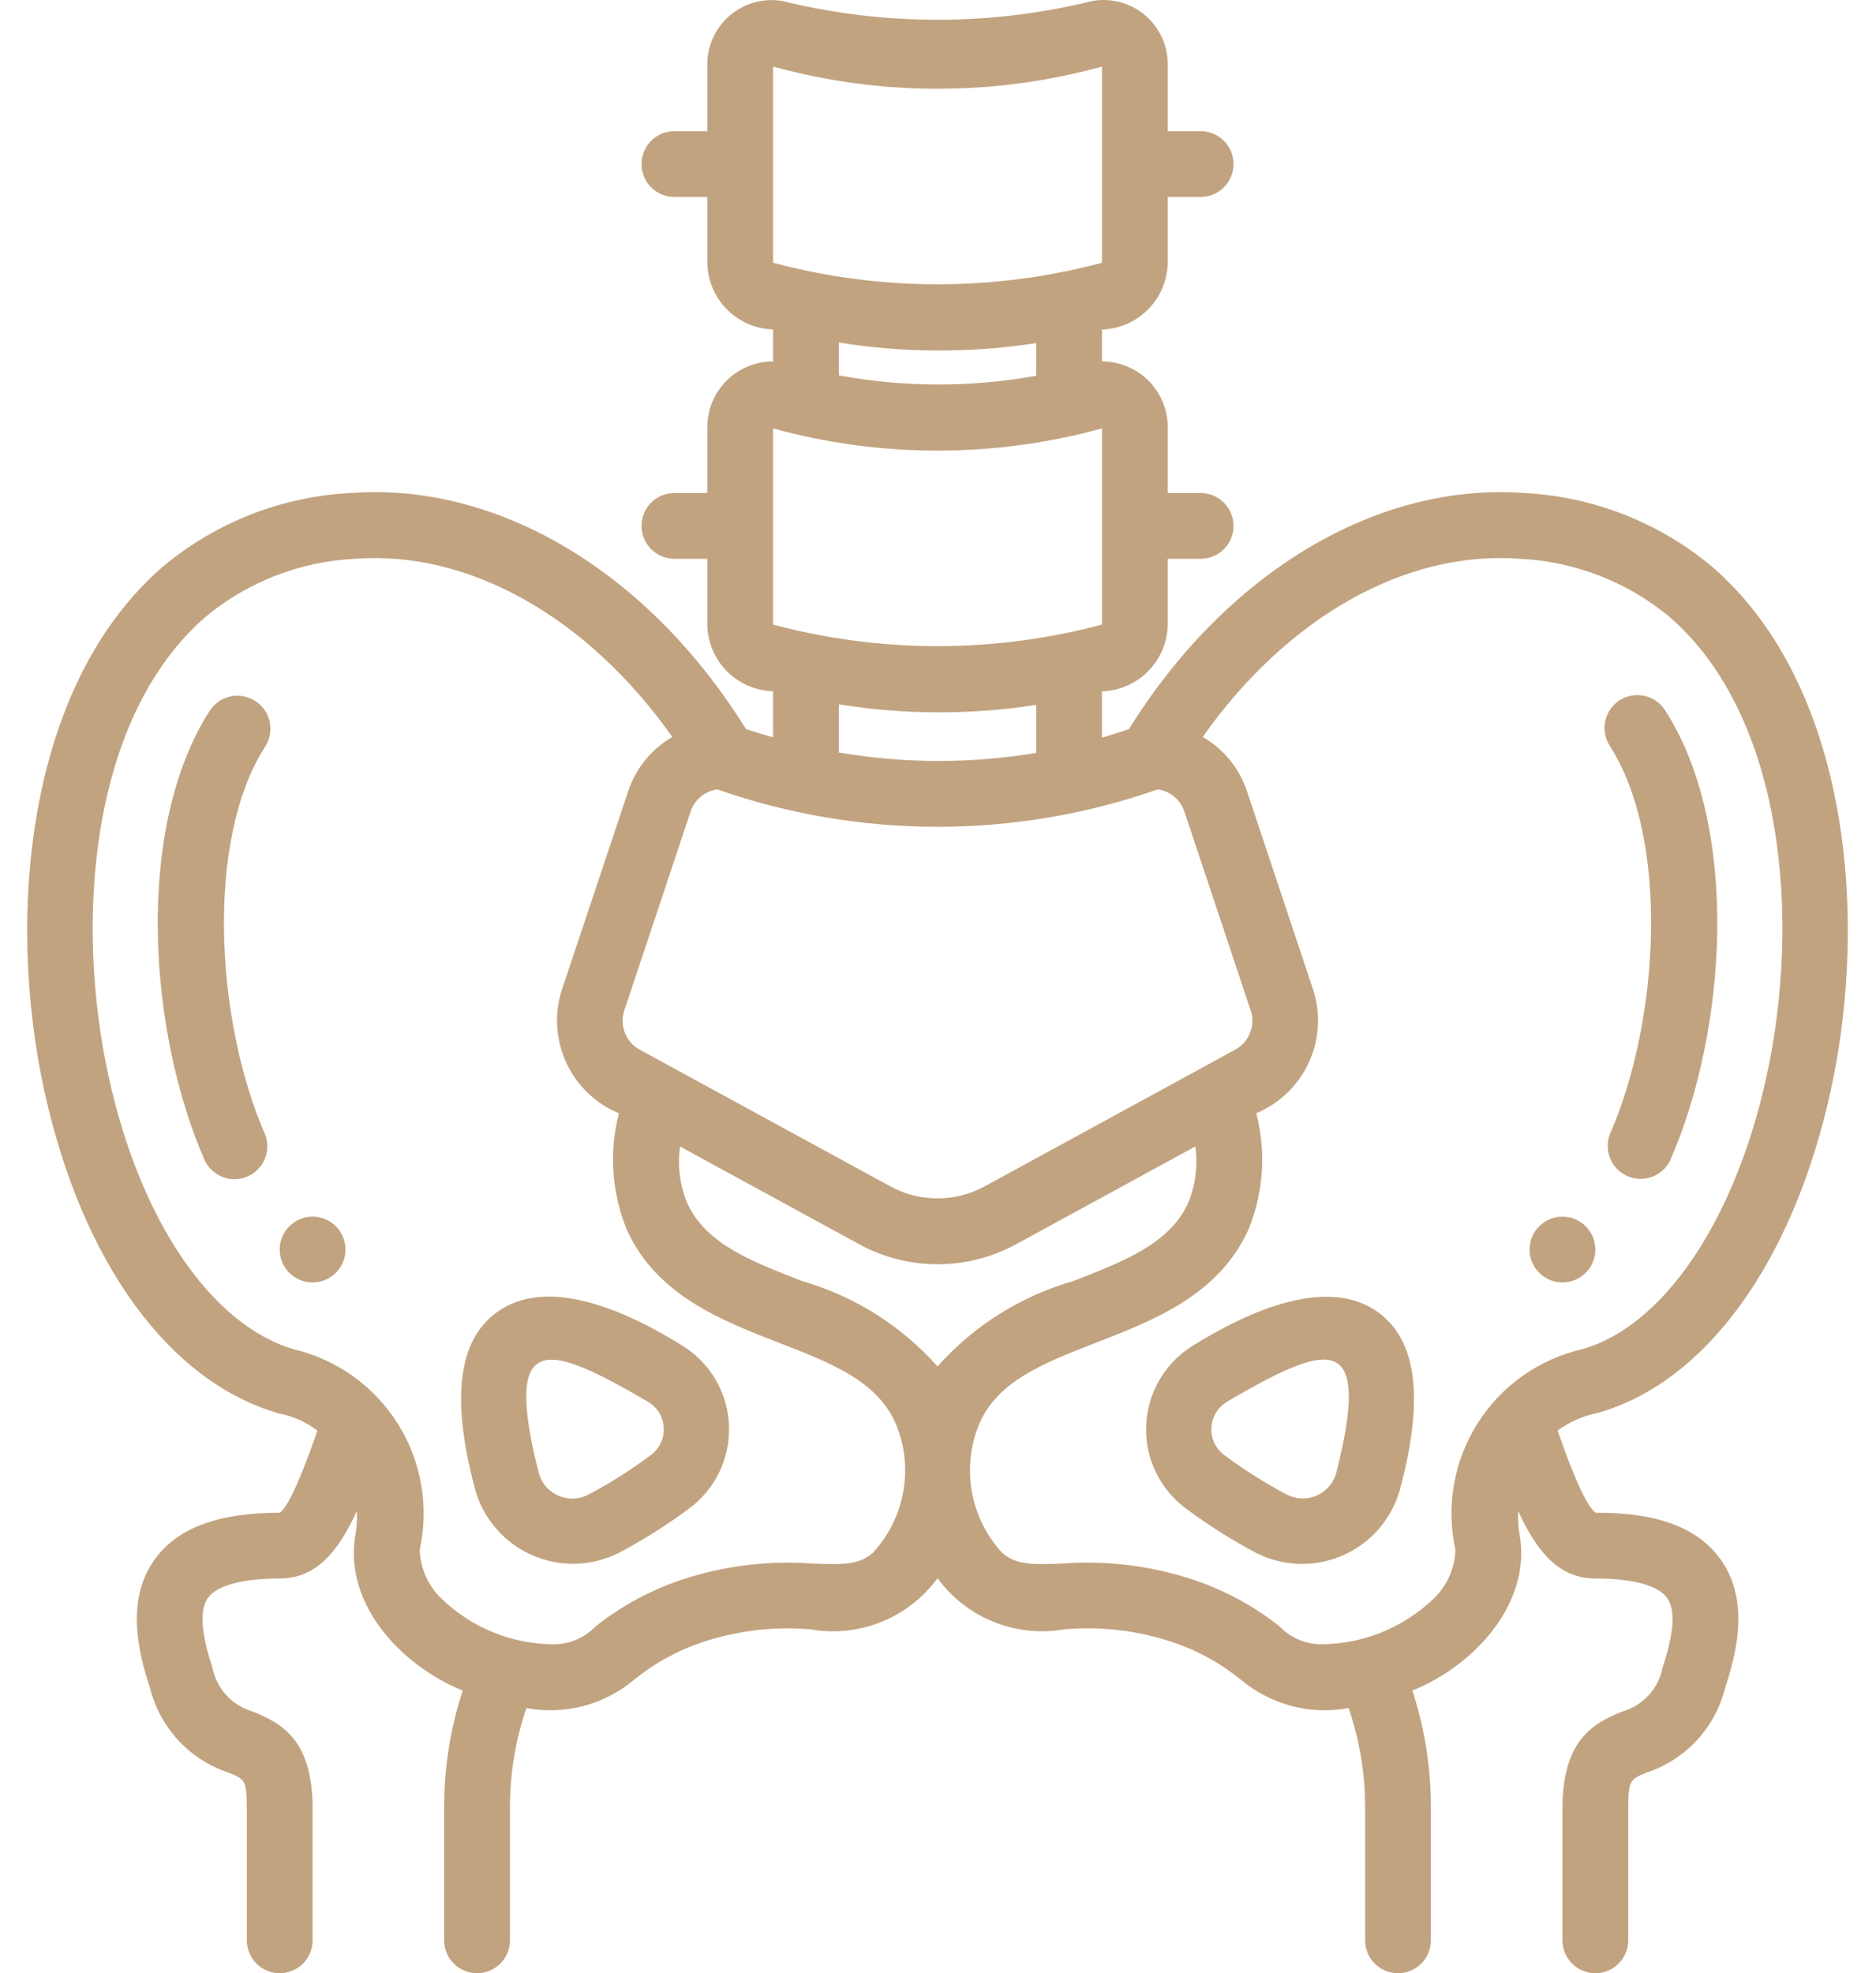
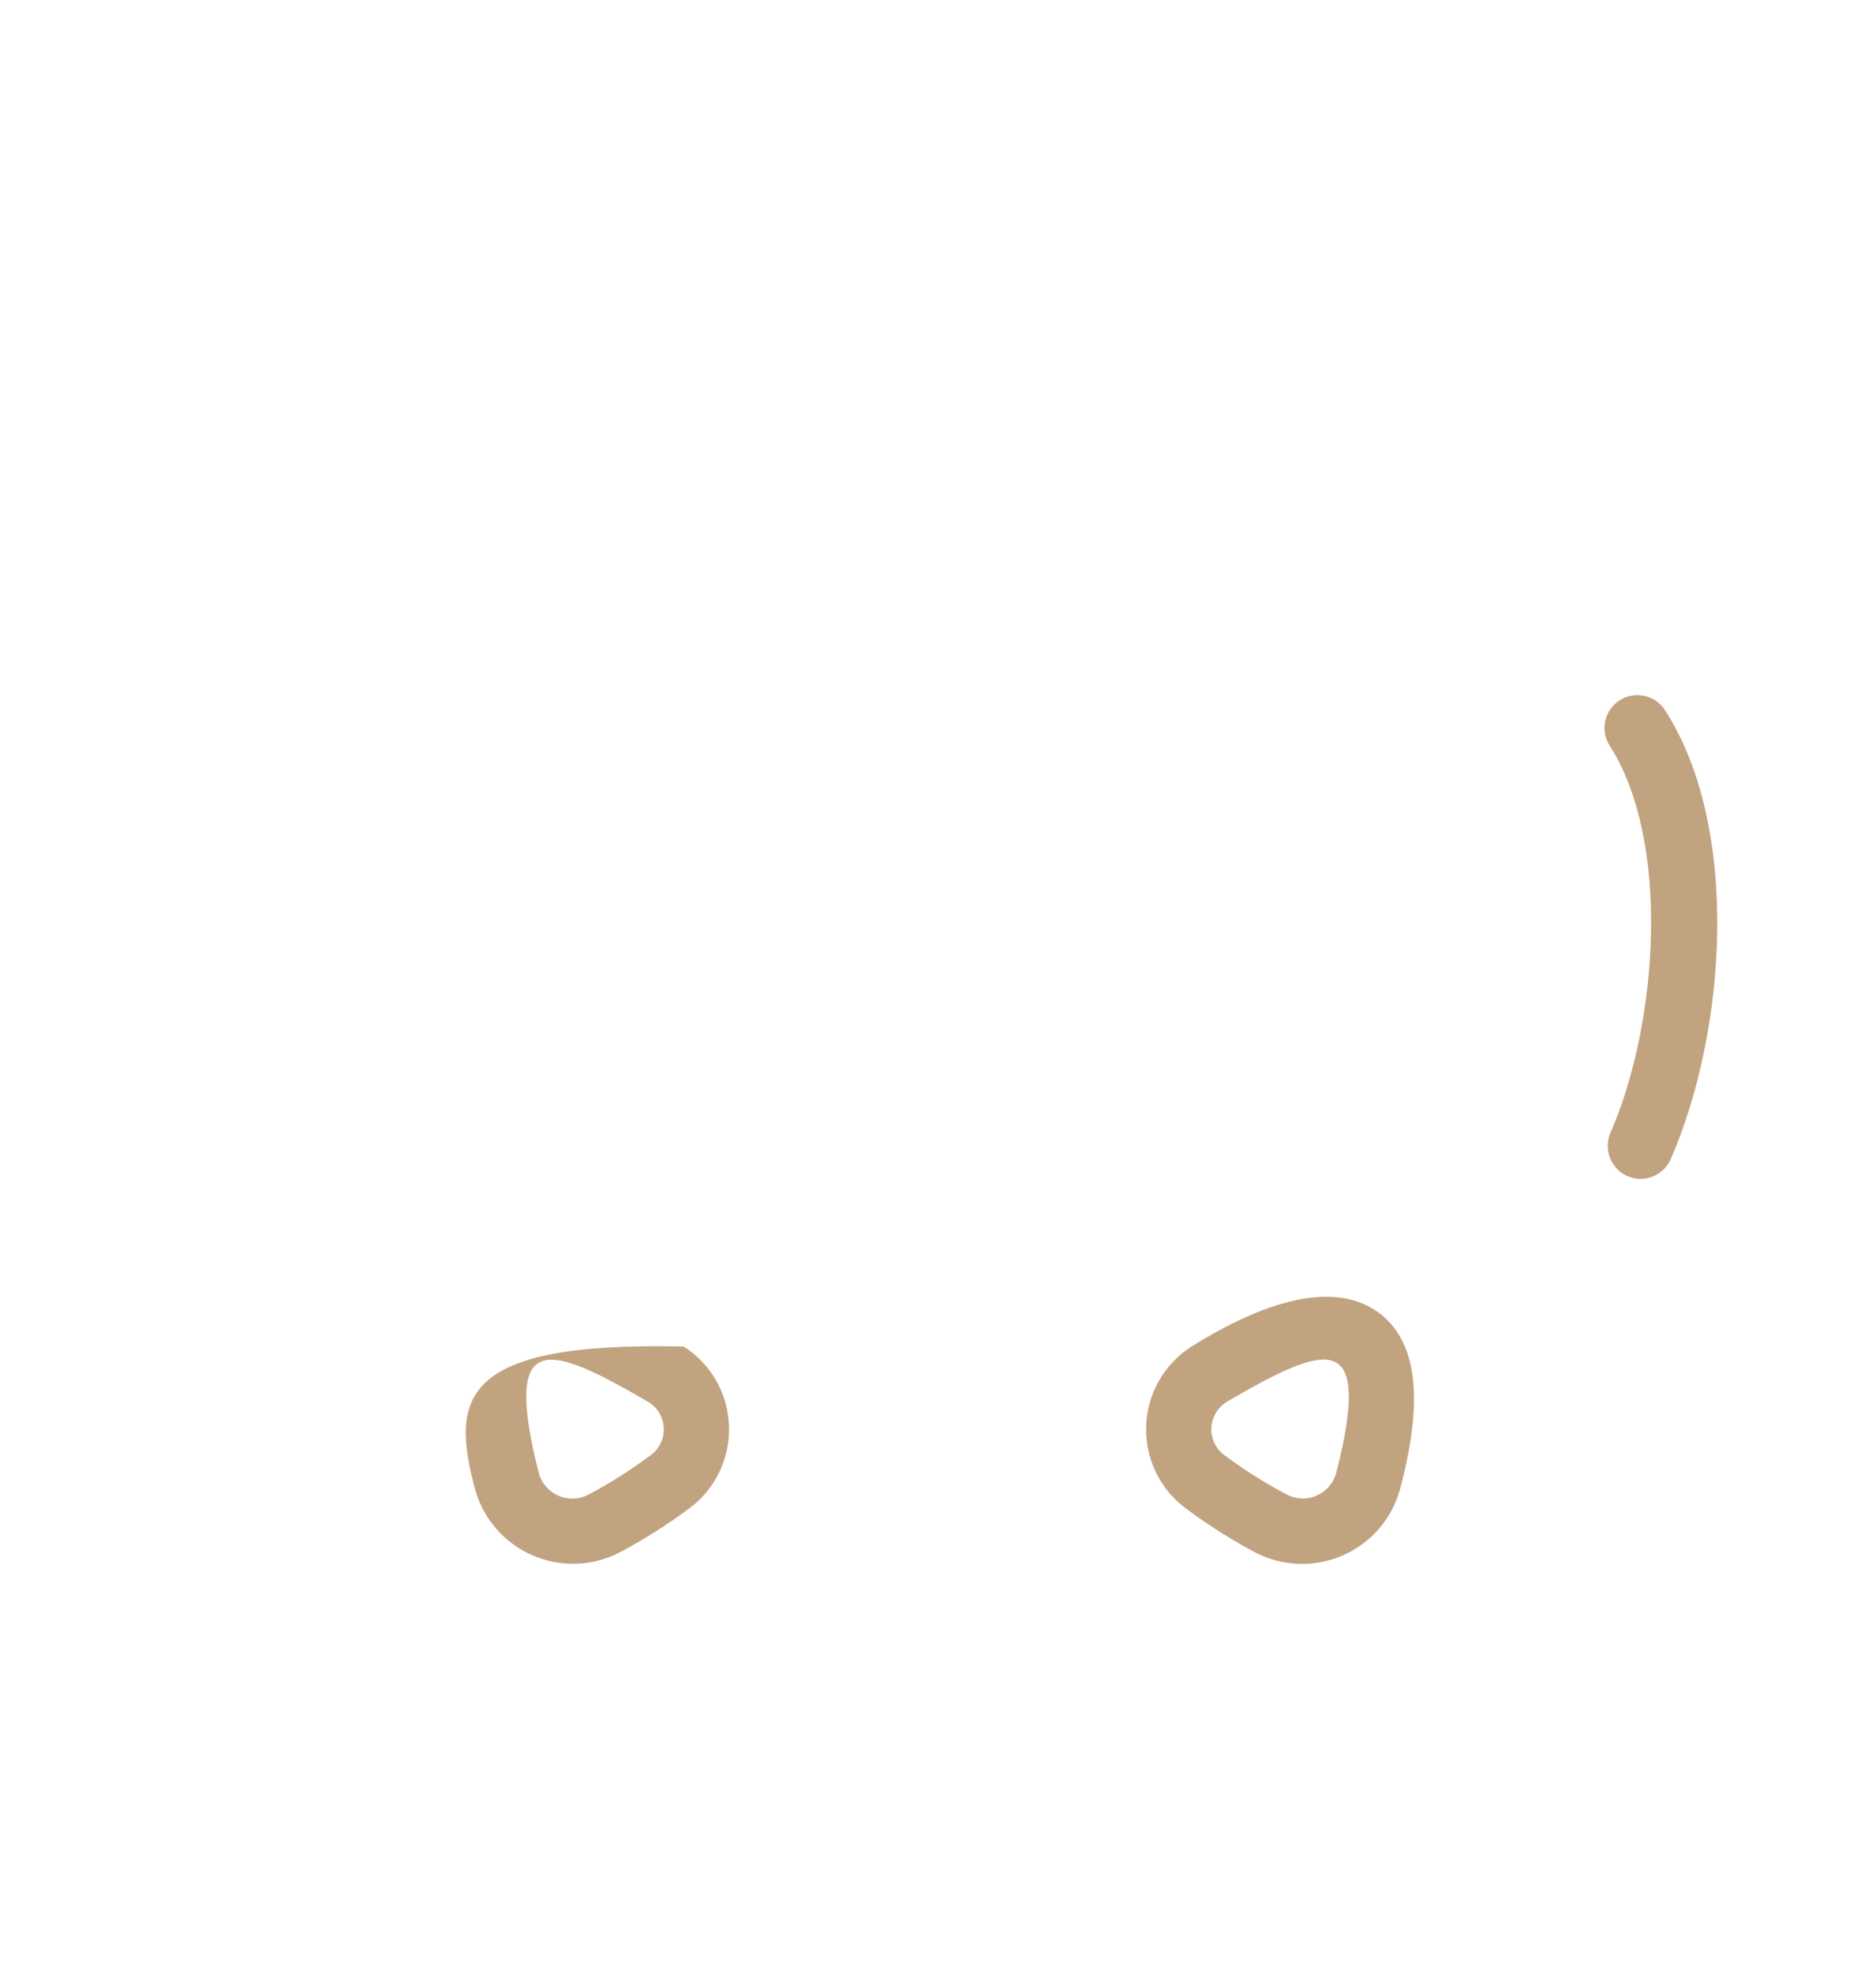
<svg xmlns="http://www.w3.org/2000/svg" width="58" height="61" viewBox="0 0 58 61" fill="none">
-   <path d="M48.306 39.645C48.867 39.645 49.323 39.19 49.323 38.628C49.323 38.067 48.867 37.611 48.306 37.611C47.744 37.611 47.289 38.067 47.289 38.628C47.289 39.19 47.744 39.645 48.306 39.645Z" fill="#C2A380" />
-   <path d="M23.066 22.541C20.052 17.695 15.41 14.901 10.842 15.241C8.709 15.349 6.669 16.149 5.032 17.52C0.836 21.152 0.173 28.285 1.376 33.748C2.536 39.01 5.218 42.721 8.626 43.695C9.057 43.78 9.463 43.961 9.815 44.225C9.156 46.124 8.809 46.672 8.648 46.764C6.744 46.764 5.479 47.236 4.784 48.207C3.884 49.454 4.268 51.066 4.636 52.172C4.786 52.779 5.086 53.338 5.51 53.797C5.934 54.256 6.468 54.6 7.06 54.797C7.569 55.001 7.631 55.025 7.631 55.916V59.983C7.631 60.253 7.738 60.511 7.929 60.702C8.119 60.893 8.378 61 8.648 61C8.917 61 9.176 60.893 9.367 60.702C9.557 60.511 9.665 60.253 9.665 59.983V55.916C9.665 53.821 8.749 53.282 7.811 52.91C7.495 52.818 7.21 52.64 6.99 52.396C6.769 52.152 6.621 51.851 6.562 51.527C6.211 50.476 6.168 49.76 6.429 49.397C6.708 49.01 7.496 48.797 8.648 48.797C9.749 48.797 10.436 48.014 11.034 46.708C11.047 46.996 11.025 47.284 10.968 47.567C10.688 49.623 12.405 51.493 14.305 52.262C13.919 53.441 13.726 54.675 13.732 55.916V59.983C13.732 60.253 13.839 60.511 14.03 60.702C14.221 60.893 14.479 61 14.749 61C15.019 61 15.277 60.893 15.468 60.702C15.659 60.511 15.766 60.253 15.766 59.983V55.916C15.76 54.857 15.932 53.805 16.274 52.803C16.865 52.913 17.473 52.89 18.054 52.735C18.634 52.58 19.173 52.296 19.63 51.906C20.245 51.411 20.942 51.028 21.69 50.775C22.772 50.411 23.917 50.272 25.054 50.369C25.792 50.499 26.551 50.42 27.246 50.141C27.941 49.861 28.544 49.392 28.985 48.787C29.427 49.392 30.029 49.86 30.724 50.14C31.418 50.419 32.177 50.498 32.914 50.368C34.052 50.27 35.197 50.408 36.278 50.774C37.027 51.027 37.725 51.41 38.34 51.906C38.798 52.296 39.336 52.579 39.917 52.734C40.497 52.89 41.105 52.913 41.696 52.803C42.038 53.805 42.21 54.857 42.205 55.916V59.983C42.205 60.253 42.312 60.511 42.502 60.702C42.693 60.893 42.952 61 43.221 61C43.491 61 43.75 60.893 43.941 60.702C44.131 60.511 44.238 60.253 44.238 59.983V55.916C44.245 54.675 44.052 53.441 43.666 52.262C45.564 51.494 47.283 49.623 47.002 47.567C46.945 47.284 46.923 46.996 46.936 46.708C47.535 48.014 48.221 48.797 49.323 48.797C50.475 48.797 51.263 49.01 51.541 49.397C51.803 49.76 51.759 50.476 51.408 51.527C51.349 51.851 51.201 52.152 50.981 52.396C50.76 52.64 50.476 52.818 50.16 52.91C49.221 53.282 48.306 53.821 48.306 55.916V59.983C48.306 60.253 48.413 60.511 48.604 60.702C48.794 60.893 49.053 61 49.323 61C49.592 61 49.851 60.893 50.042 60.702C50.232 60.511 50.34 60.253 50.34 59.983V55.916C50.34 55.027 50.405 55.001 50.91 54.797C51.504 54.6 52.039 54.255 52.464 53.796C52.888 53.336 53.189 52.775 53.338 52.167C53.706 51.064 54.091 49.452 53.191 48.202C52.491 47.23 51.239 46.751 49.341 46.766C49.163 46.664 48.813 46.12 48.156 44.224C48.532 43.949 48.964 43.761 49.42 43.672C52.753 42.717 55.434 39.006 56.594 33.744C57.797 28.284 57.134 21.151 52.934 17.52C51.297 16.151 49.26 15.351 47.128 15.241C42.574 14.905 37.916 17.693 34.9 22.544C34.624 22.635 34.347 22.724 34.07 22.802V21.373C34.609 21.356 35.12 21.131 35.499 20.747C35.877 20.363 36.094 19.848 36.103 19.308V17.274H37.12C37.39 17.274 37.648 17.167 37.839 16.977C38.03 16.786 38.137 16.527 38.137 16.258C38.137 15.988 38.03 15.729 37.839 15.539C37.648 15.348 37.39 15.241 37.12 15.241H36.103V13.207C36.103 12.668 35.889 12.15 35.508 11.769C35.126 11.387 34.609 11.173 34.07 11.173V10.188C34.609 10.17 35.12 9.946 35.499 9.561C35.877 9.177 36.094 8.662 36.103 8.123V6.089H37.12C37.39 6.089 37.648 5.982 37.839 5.791C38.03 5.6 38.137 5.342 38.137 5.072C38.137 4.802 38.03 4.544 37.839 4.353C37.648 4.162 37.39 4.055 37.12 4.055H36.103V2.021C36.108 1.729 36.049 1.44 35.93 1.173C35.81 0.907 35.633 0.67 35.412 0.48C35.191 0.289 34.93 0.15 34.648 0.072C34.367 -0.006 34.072 -0.021 33.784 0.028C30.628 0.805 27.331 0.805 24.175 0.028C23.888 -0.018 23.595 -0.002 23.315 0.077C23.035 0.156 22.776 0.296 22.556 0.486C22.336 0.676 22.16 0.912 22.041 1.177C21.922 1.442 21.863 1.731 21.867 2.021V4.055H20.85C20.581 4.055 20.322 4.162 20.131 4.353C19.941 4.544 19.833 4.802 19.833 5.072C19.833 5.342 19.941 5.6 20.131 5.791C20.322 5.982 20.581 6.089 20.85 6.089H21.867V8.123C21.875 8.662 22.092 9.177 22.471 9.561C22.849 9.945 23.362 10.168 23.901 10.184V11.173C23.361 11.173 22.844 11.387 22.463 11.769C22.081 12.15 21.867 12.668 21.867 13.207V15.241H20.85C20.581 15.241 20.322 15.348 20.131 15.539C19.941 15.729 19.833 15.988 19.833 16.258C19.833 16.527 19.941 16.786 20.131 16.977C20.322 17.167 20.581 17.274 20.85 17.274H21.867V19.308C21.875 19.848 22.092 20.363 22.471 20.747C22.849 21.131 23.362 21.354 23.901 21.369V22.793C23.624 22.716 23.345 22.632 23.066 22.541ZM26.976 48.014C26.542 48.373 26.095 48.373 25.132 48.335C23.743 48.231 22.346 48.407 21.026 48.853C20.078 49.175 19.193 49.659 18.41 50.282C18.084 50.618 17.642 50.815 17.174 50.831C15.858 50.84 14.591 50.331 13.645 49.416C13.233 49.02 12.993 48.478 12.977 47.907C13.269 46.575 13.029 45.181 12.306 44.025C11.584 42.868 10.438 42.041 9.112 41.719C6.549 40.984 4.346 37.76 3.364 33.309C2.29 28.438 2.802 22.142 6.365 19.061C7.673 17.978 9.298 17.351 10.995 17.274C14.53 17.012 18.189 19.105 20.786 22.782C20.146 23.153 19.663 23.744 19.427 24.444L17.372 30.596C17.132 31.337 17.18 32.142 17.507 32.851C17.833 33.559 18.415 34.118 19.135 34.417C18.823 35.62 18.913 36.892 19.39 38.039C20.31 40.045 22.306 40.819 24.068 41.504C25.735 42.151 27.175 42.711 27.728 44.091C27.985 44.75 28.05 45.467 27.917 46.161C27.784 46.855 27.458 47.497 26.976 48.014ZM28.985 42.242C27.868 40.985 26.418 40.07 24.803 39.604C23.2 38.983 21.815 38.444 21.244 37.188C21.017 36.636 20.941 36.034 21.025 35.443L26.554 38.459C27.3 38.868 28.138 39.083 28.989 39.083C29.841 39.083 30.678 38.868 31.425 38.459L36.955 35.442C37.038 36.033 36.962 36.636 36.735 37.188C36.159 38.444 34.774 38.983 33.176 39.604C31.557 40.069 30.104 40.984 28.985 42.242ZM46.976 17.274C48.673 17.352 50.299 17.98 51.608 19.063C55.167 22.145 55.682 28.441 54.608 33.312C53.626 37.763 51.423 40.987 48.936 41.704C47.593 42.008 46.425 42.831 45.687 43.993C44.949 45.155 44.7 46.562 44.996 47.907C44.98 48.478 44.74 49.02 44.328 49.416C43.38 50.328 42.114 50.836 40.798 50.831C40.331 50.815 39.888 50.618 39.563 50.282C38.779 49.658 37.893 49.175 36.944 48.853C35.624 48.407 34.228 48.231 32.838 48.335C31.874 48.371 31.43 48.373 30.994 48.014C30.512 47.496 30.187 46.853 30.055 46.158C29.923 45.464 29.989 44.746 30.247 44.088C30.796 42.708 32.236 42.148 33.908 41.5C35.668 40.816 37.664 40.042 38.586 38.036C39.063 36.888 39.153 35.616 38.841 34.413C39.559 34.113 40.139 33.554 40.464 32.847C40.79 32.14 40.838 31.336 40.598 30.596L38.549 24.448C38.312 23.745 37.827 23.153 37.184 22.782C39.781 19.097 43.439 17.01 46.976 17.274ZM23.901 2.058C27.229 2.973 30.742 2.973 34.07 2.058V8.123C30.738 9.011 27.232 9.011 23.901 8.123V2.058ZM32.036 10.606V11.617C30.018 11.98 27.951 11.976 25.935 11.605V10.588C27.955 10.914 30.014 10.919 32.036 10.606ZM23.901 13.244C27.229 14.159 30.742 14.159 34.07 13.244V19.308C30.738 20.197 27.232 20.197 23.901 19.308V13.244ZM32.036 21.791V23.274C30.016 23.612 27.953 23.608 25.935 23.262V21.773C27.955 22.098 30.014 22.105 32.036 21.791ZM35.798 24.403C35.985 24.43 36.161 24.508 36.305 24.629C36.45 24.75 36.558 24.909 36.618 25.088L38.667 31.235C38.742 31.461 38.736 31.707 38.648 31.929C38.561 32.151 38.398 32.335 38.189 32.449L30.445 36.673C29.997 36.919 29.495 37.047 28.984 37.047C28.474 37.047 27.971 36.919 27.523 36.673L19.778 32.449C19.569 32.335 19.407 32.151 19.32 31.929C19.233 31.707 19.226 31.461 19.302 31.235L21.351 25.088C21.41 24.908 21.52 24.749 21.665 24.628C21.811 24.507 21.988 24.429 22.175 24.403C26.585 25.945 31.388 25.945 35.798 24.403Z" fill="#C2A380" />
-   <path d="M21.141 41.627C19.359 40.508 16.906 39.422 15.345 40.578C14.153 41.461 13.941 43.26 14.698 46.078C14.827 46.52 15.052 46.929 15.356 47.275C15.66 47.62 16.036 47.895 16.458 48.08C16.88 48.264 17.338 48.353 17.798 48.341C18.258 48.329 18.71 48.216 19.122 48.01C19.87 47.616 20.587 47.165 21.267 46.662C21.672 46.373 21.999 45.99 22.221 45.545C22.443 45.1 22.552 44.608 22.54 44.111C22.527 43.614 22.393 43.128 22.15 42.694C21.906 42.261 21.559 41.895 21.141 41.627ZM20.085 45.01C19.489 45.452 18.861 45.849 18.206 46.197C18.065 46.274 17.908 46.318 17.748 46.326C17.587 46.334 17.427 46.307 17.279 46.245C17.131 46.183 16.998 46.088 16.891 45.968C16.784 45.848 16.705 45.706 16.661 45.552C15.518 41.047 16.946 41.531 20.062 43.351C20.201 43.439 20.316 43.561 20.396 43.704C20.476 43.848 20.52 44.01 20.522 44.174C20.524 44.339 20.485 44.501 20.409 44.647C20.333 44.793 20.222 44.917 20.085 45.01ZM36.703 46.662C37.383 47.166 38.1 47.619 38.849 48.014C39.261 48.22 39.713 48.333 40.173 48.345C40.634 48.357 41.091 48.268 41.513 48.084C41.935 47.899 42.312 47.624 42.616 47.279C42.92 46.933 43.144 46.525 43.273 46.082C44.031 43.264 43.818 41.465 42.627 40.582C41.063 39.426 38.61 40.515 36.83 41.63C36.413 41.899 36.067 42.265 35.824 42.698C35.58 43.131 35.446 43.616 35.434 44.113C35.421 44.609 35.53 45.101 35.752 45.545C35.973 45.989 36.3 46.373 36.703 46.662ZM37.908 43.347C41.024 41.527 42.453 41.043 41.31 45.547C41.265 45.702 41.186 45.844 41.079 45.964C40.972 46.084 40.84 46.179 40.691 46.241C40.543 46.303 40.383 46.331 40.222 46.322C40.062 46.314 39.905 46.27 39.764 46.193C39.109 45.845 38.481 45.448 37.885 45.007C37.749 44.914 37.638 44.79 37.563 44.644C37.487 44.499 37.448 44.337 37.451 44.172C37.453 44.008 37.496 43.847 37.576 43.704C37.656 43.561 37.77 43.44 37.908 43.351V43.347ZM49.774 35.059C49.68 35.304 49.683 35.575 49.784 35.817C49.885 36.059 50.075 36.253 50.316 36.358C50.556 36.463 50.827 36.471 51.073 36.381C51.319 36.29 51.521 36.108 51.636 35.873C53.389 31.886 53.813 25.596 51.487 21.97C51.416 21.855 51.323 21.756 51.214 21.678C51.104 21.599 50.979 21.543 50.848 21.514C50.716 21.484 50.58 21.48 50.447 21.504C50.314 21.527 50.187 21.576 50.074 21.649C49.96 21.722 49.862 21.817 49.785 21.928C49.709 22.039 49.655 22.165 49.627 22.297C49.6 22.429 49.599 22.565 49.624 22.698C49.65 22.83 49.701 22.956 49.776 23.069C51.646 25.988 51.285 31.625 49.774 35.059Z" fill="#C2A380" />
-   <path d="M9.664 39.645C10.226 39.645 10.681 39.19 10.681 38.628C10.681 38.067 10.226 37.611 9.664 37.611C9.103 37.611 8.647 38.067 8.647 38.628C8.647 39.19 9.103 39.645 9.664 39.645Z" fill="#C2A380" />
-   <path d="M7.887 21.668C7.66 21.523 7.385 21.473 7.122 21.53C6.859 21.587 6.629 21.747 6.483 21.973C4.157 25.6 4.58 31.891 6.334 35.883C6.45 36.118 6.651 36.3 6.897 36.391C7.143 36.481 7.415 36.473 7.655 36.368C7.895 36.263 8.085 36.069 8.186 35.827C8.287 35.585 8.291 35.314 8.196 35.069C6.685 31.634 6.324 25.998 8.196 23.084C8.27 22.971 8.32 22.844 8.345 22.712C8.369 22.579 8.367 22.443 8.338 22.311C8.309 22.179 8.255 22.055 8.177 21.944C8.1 21.834 8.001 21.74 7.887 21.668Z" fill="#C2A380" />
+   <path d="M21.141 41.627C14.153 41.461 13.941 43.26 14.698 46.078C14.827 46.52 15.052 46.929 15.356 47.275C15.66 47.62 16.036 47.895 16.458 48.08C16.88 48.264 17.338 48.353 17.798 48.341C18.258 48.329 18.71 48.216 19.122 48.01C19.87 47.616 20.587 47.165 21.267 46.662C21.672 46.373 21.999 45.99 22.221 45.545C22.443 45.1 22.552 44.608 22.54 44.111C22.527 43.614 22.393 43.128 22.15 42.694C21.906 42.261 21.559 41.895 21.141 41.627ZM20.085 45.01C19.489 45.452 18.861 45.849 18.206 46.197C18.065 46.274 17.908 46.318 17.748 46.326C17.587 46.334 17.427 46.307 17.279 46.245C17.131 46.183 16.998 46.088 16.891 45.968C16.784 45.848 16.705 45.706 16.661 45.552C15.518 41.047 16.946 41.531 20.062 43.351C20.201 43.439 20.316 43.561 20.396 43.704C20.476 43.848 20.52 44.01 20.522 44.174C20.524 44.339 20.485 44.501 20.409 44.647C20.333 44.793 20.222 44.917 20.085 45.01ZM36.703 46.662C37.383 47.166 38.1 47.619 38.849 48.014C39.261 48.22 39.713 48.333 40.173 48.345C40.634 48.357 41.091 48.268 41.513 48.084C41.935 47.899 42.312 47.624 42.616 47.279C42.92 46.933 43.144 46.525 43.273 46.082C44.031 43.264 43.818 41.465 42.627 40.582C41.063 39.426 38.61 40.515 36.83 41.63C36.413 41.899 36.067 42.265 35.824 42.698C35.58 43.131 35.446 43.616 35.434 44.113C35.421 44.609 35.53 45.101 35.752 45.545C35.973 45.989 36.3 46.373 36.703 46.662ZM37.908 43.347C41.024 41.527 42.453 41.043 41.31 45.547C41.265 45.702 41.186 45.844 41.079 45.964C40.972 46.084 40.84 46.179 40.691 46.241C40.543 46.303 40.383 46.331 40.222 46.322C40.062 46.314 39.905 46.27 39.764 46.193C39.109 45.845 38.481 45.448 37.885 45.007C37.749 44.914 37.638 44.79 37.563 44.644C37.487 44.499 37.448 44.337 37.451 44.172C37.453 44.008 37.496 43.847 37.576 43.704C37.656 43.561 37.77 43.44 37.908 43.351V43.347ZM49.774 35.059C49.68 35.304 49.683 35.575 49.784 35.817C49.885 36.059 50.075 36.253 50.316 36.358C50.556 36.463 50.827 36.471 51.073 36.381C51.319 36.29 51.521 36.108 51.636 35.873C53.389 31.886 53.813 25.596 51.487 21.97C51.416 21.855 51.323 21.756 51.214 21.678C51.104 21.599 50.979 21.543 50.848 21.514C50.716 21.484 50.58 21.48 50.447 21.504C50.314 21.527 50.187 21.576 50.074 21.649C49.96 21.722 49.862 21.817 49.785 21.928C49.709 22.039 49.655 22.165 49.627 22.297C49.6 22.429 49.599 22.565 49.624 22.698C49.65 22.83 49.701 22.956 49.776 23.069C51.646 25.988 51.285 31.625 49.774 35.059Z" fill="#C2A380" />
</svg>